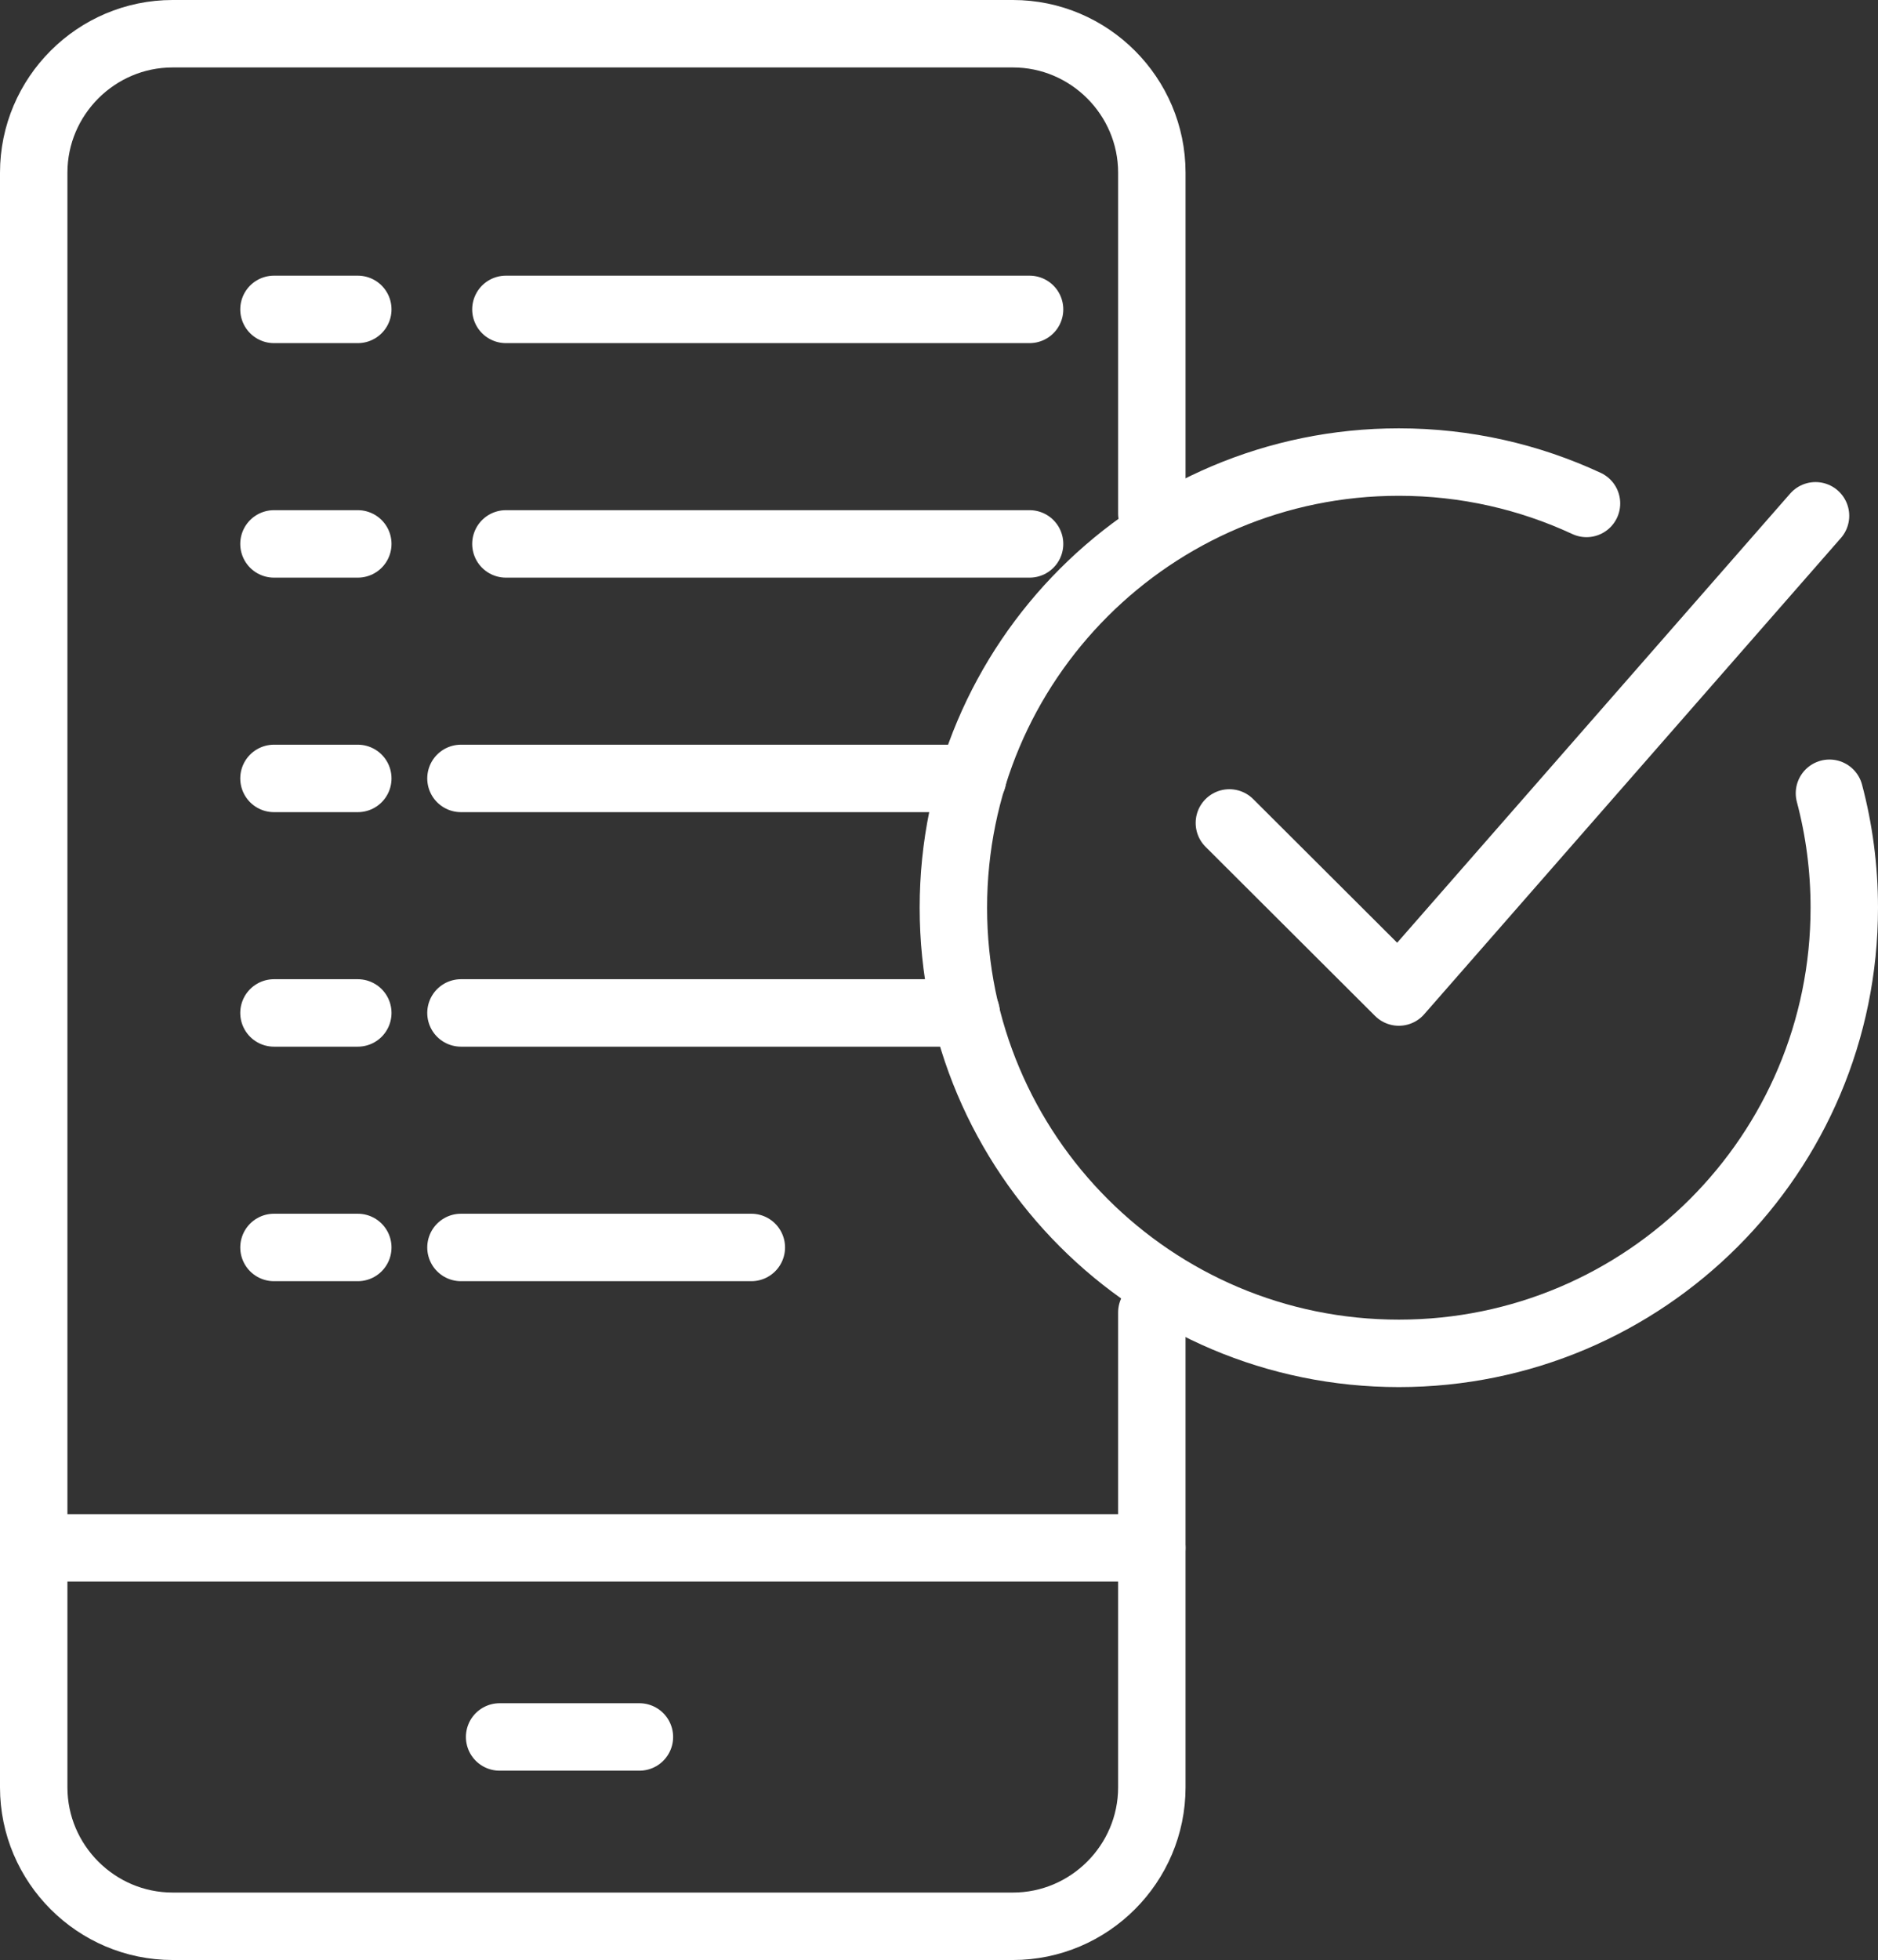
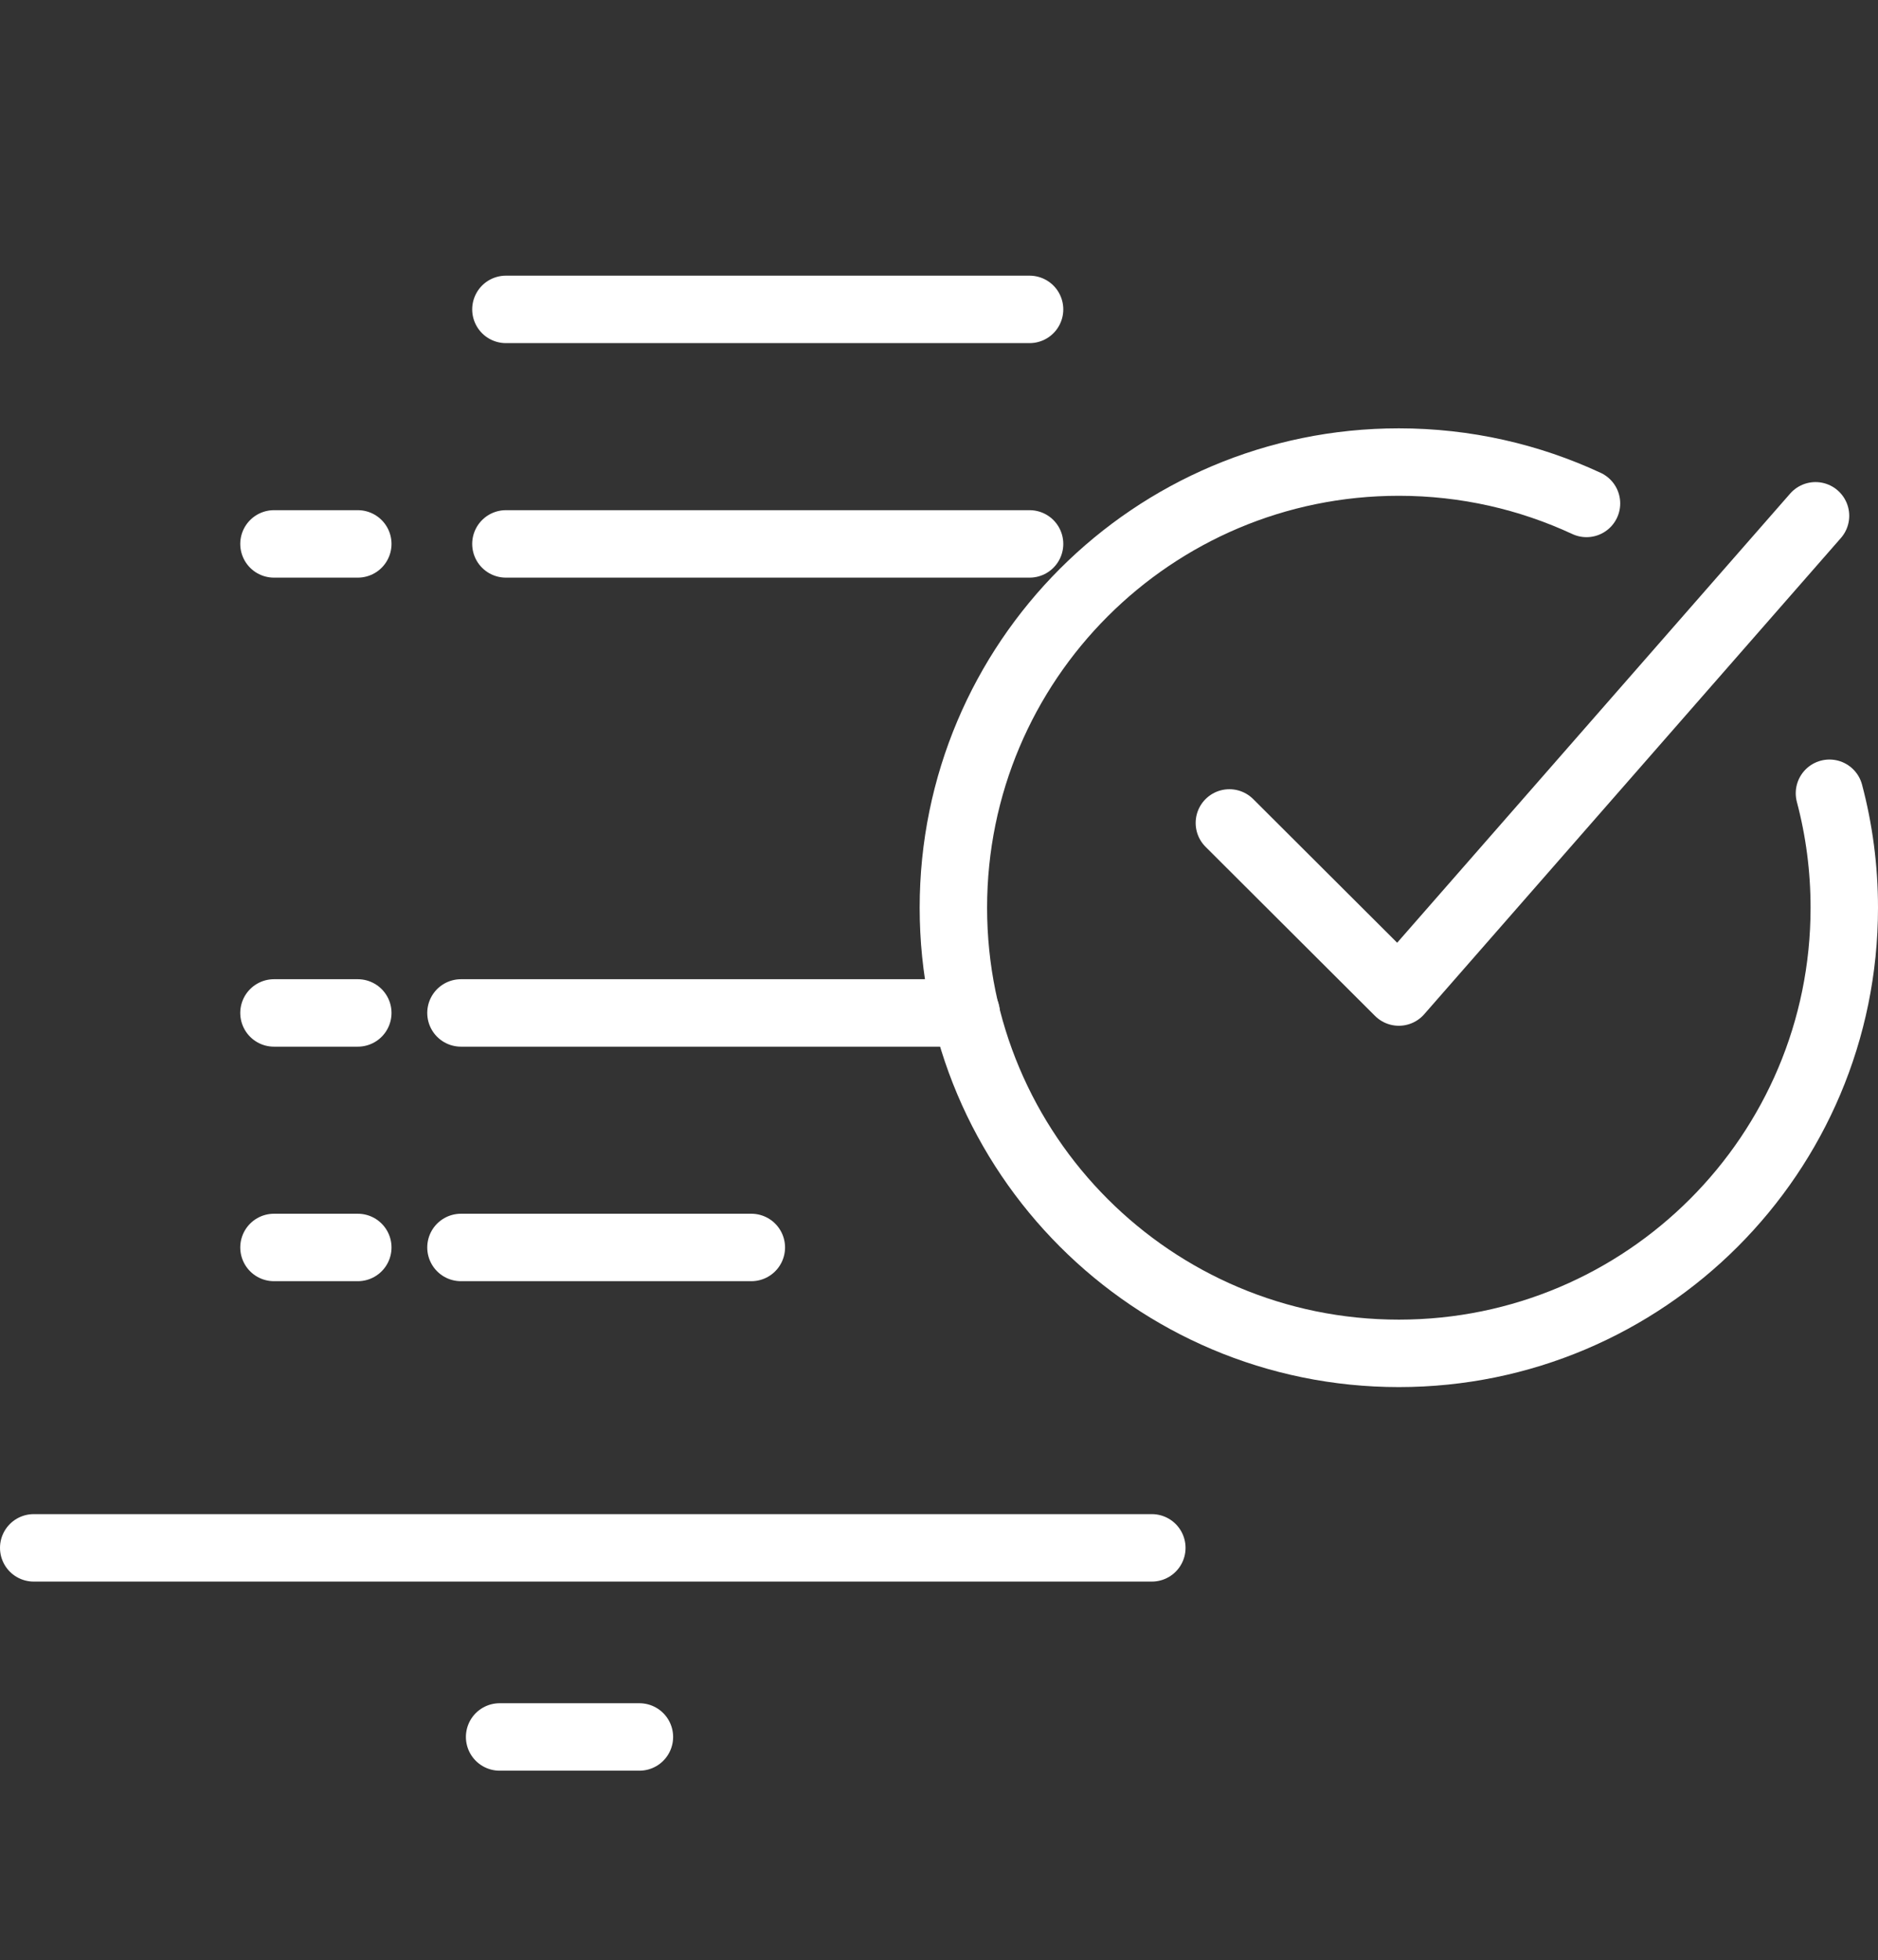
<svg xmlns="http://www.w3.org/2000/svg" id="a" viewBox="0 0 83.56 87.17">
  <rect x="0" y="0" width="83.56" height="87.17" fill="#333333" stroke="none" />
  <defs>
    <style>.b{fill:none;stroke:#fff;stroke-linecap:round;stroke-linejoin:round;stroke-width:3px;}</style>
  </defs>
  <line class="b" x1="1.5" y1="68.84" x2="51.25" y2="68.84" />
  <line class="b" x1="22.23" y1="77.25" x2="28.45" y2="77.25" />
-   <path class="b" d="m51.25 58.37v21.12c0 3.4-2.78 6.18-6.18 6.18H7.68c-3.4.0-6.18-2.78-6.18-6.18V7.68c0-3.4 2.78-6.18 6.18-6.18h37.39c3.4.0 6.18 2.78 6.18 6.18v15.16" />
-   <line class="b" x1="12.19" y1="13.76" x2="15.92" y2="13.76" />
  <line class="b" x1="22.51" y1="13.76" x2="45.81" y2="13.76" />
  <line class="b" x1="12.19" y1="24.19" x2="15.92" y2="24.19" />
  <line class="b" x1="22.51" y1="24.19" x2="45.81" y2="24.19" />
-   <line class="b" x1="12.19" y1="34.62" x2="15.92" y2="34.62" />
-   <line class="b" x1="20.51" y1="34.62" x2="43.28" y2="34.62" />
  <line class="b" x1="12.19" y1="45.05" x2="15.92" y2="45.05" />
  <line class="b" x1="20.51" y1="45.05" x2="42.99" y2="45.05" />
  <line class="b" x1="12.19" y1="55.48" x2="15.92" y2="55.48" />
  <line class="b" x1="20.51" y1="55.48" x2="33.43" y2="55.48" />
  <path class="b" d="m81.4 35.28c.43 1.62.66 3.33.66 5.09.0 10.95-8.87 19.82-19.82 19.82s-19.82-8.87-19.82-19.82 8.87-19.82 19.82-19.82c2.98.0 5.81.66 8.35 1.84" />
  <path class="b" d="m54.7 36.6 7.54 7.52 18.54-21.18" />
</svg>